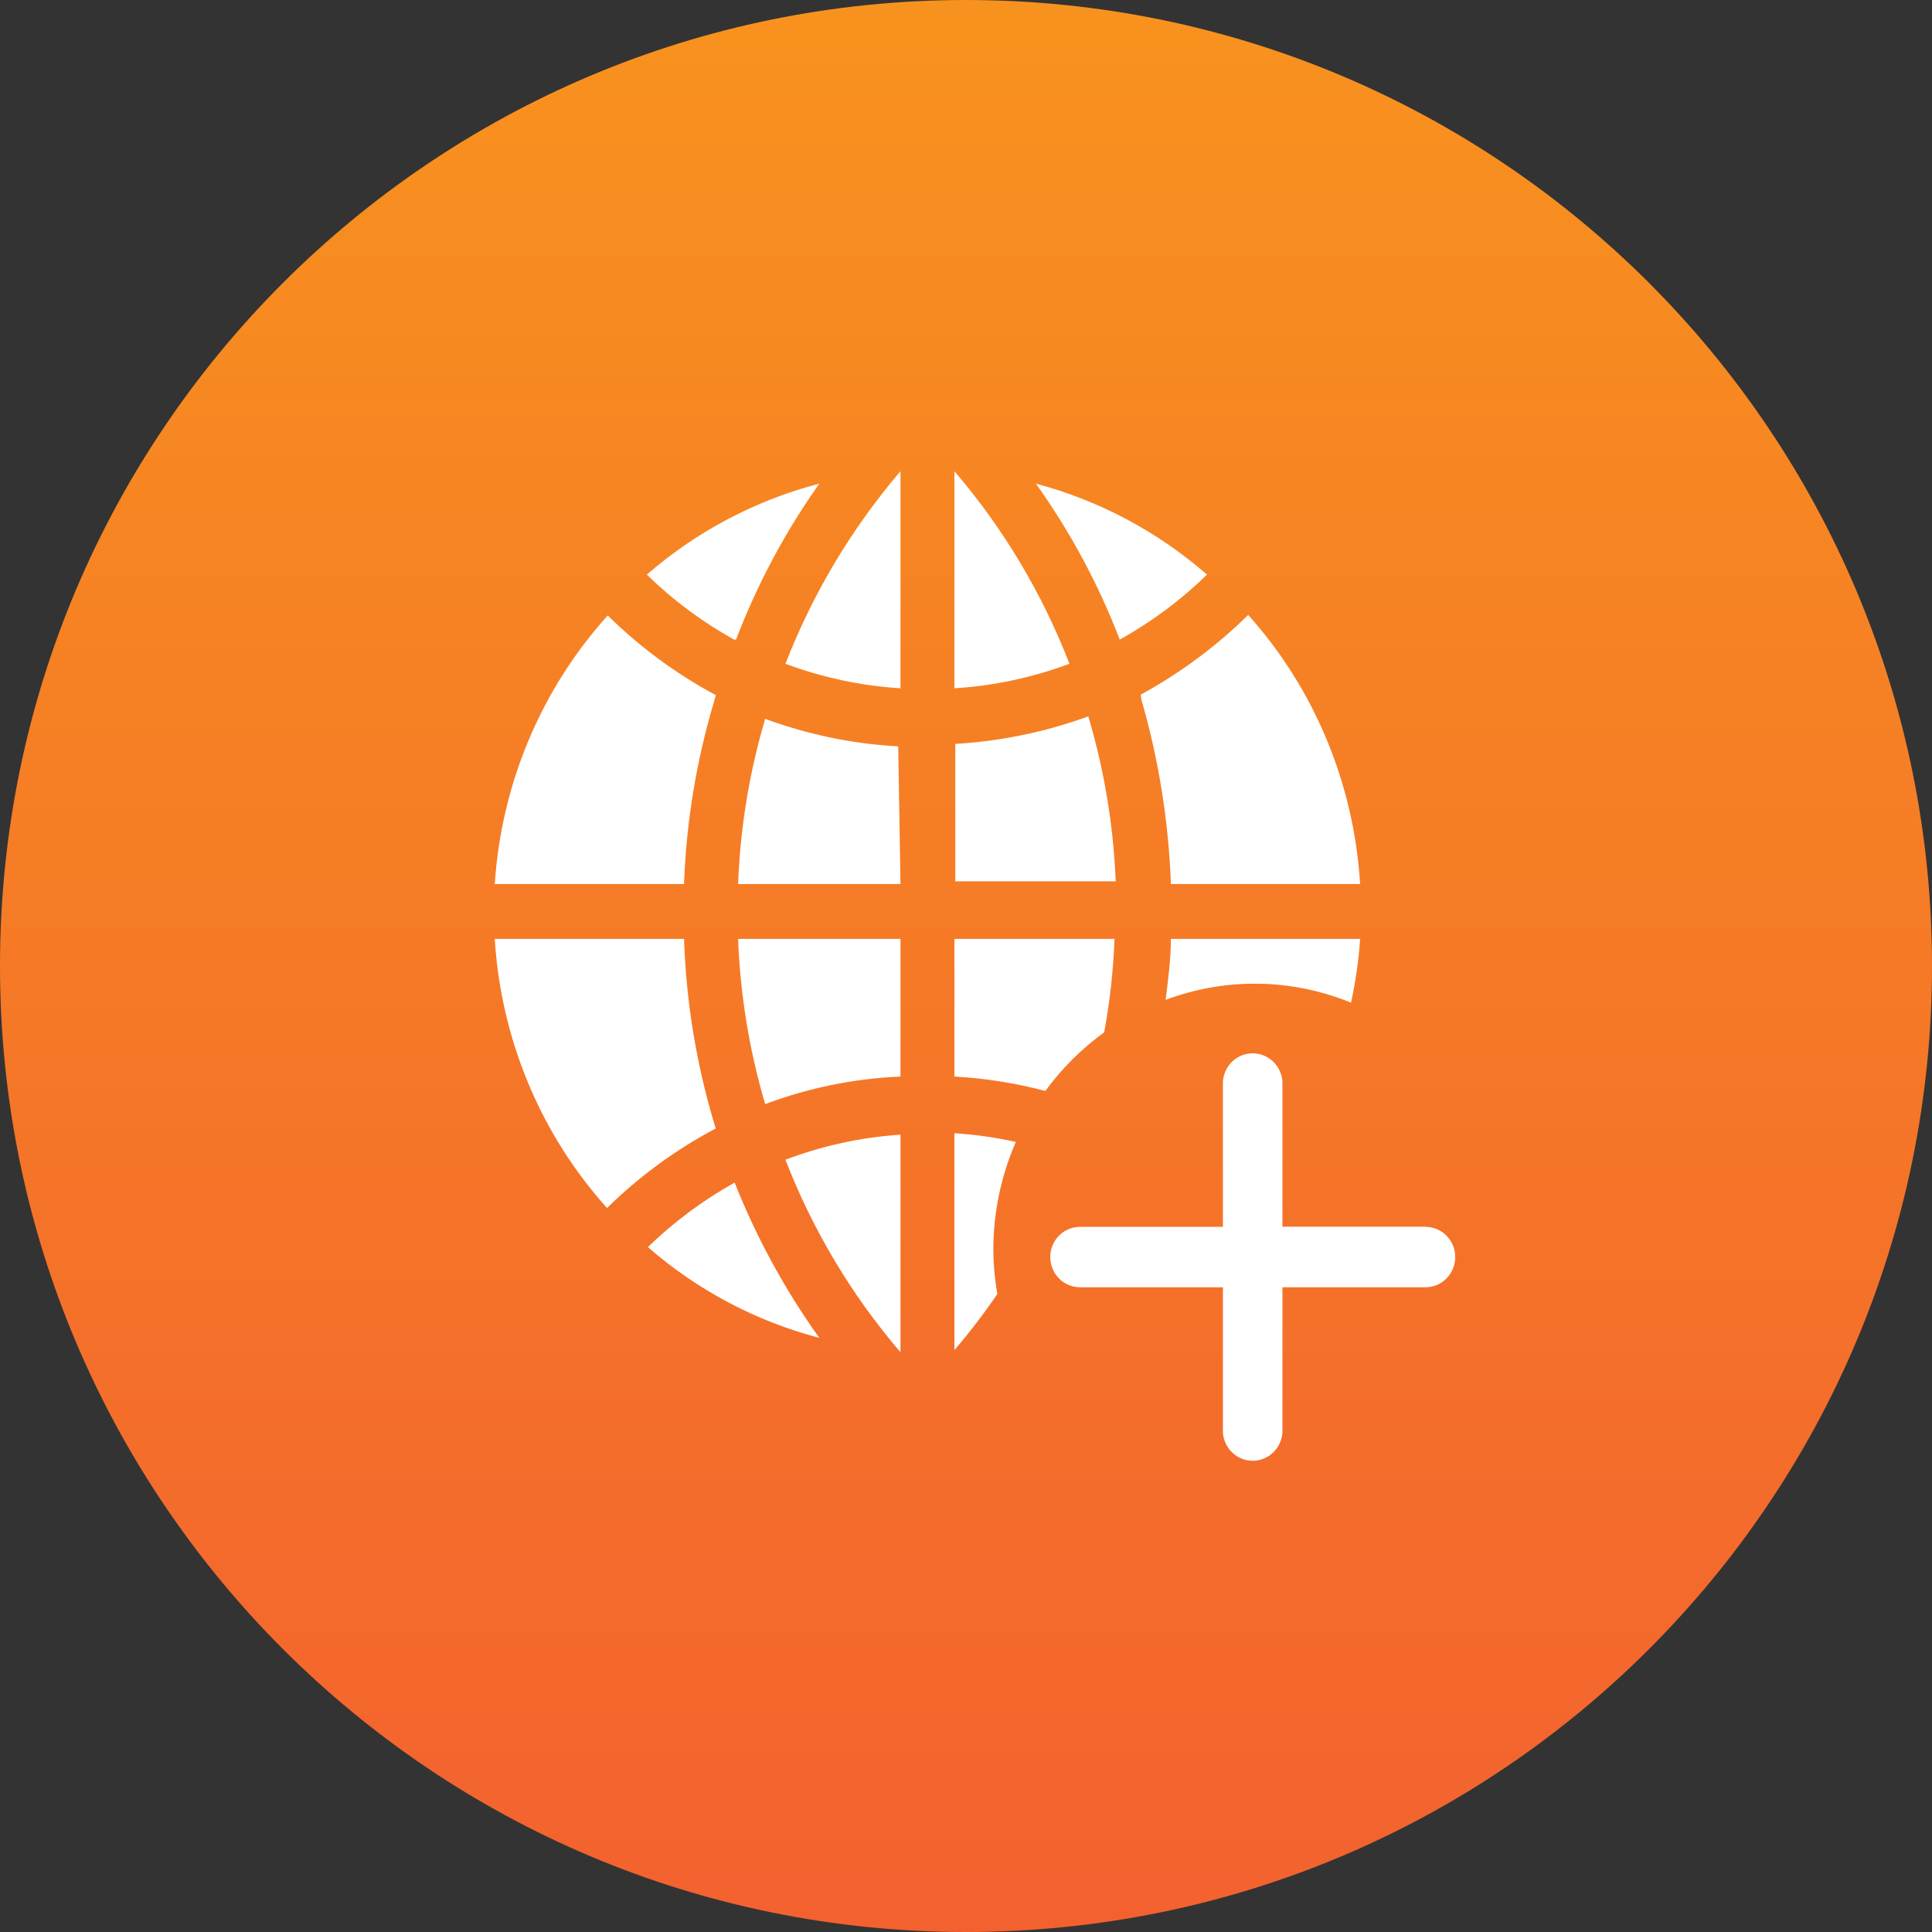
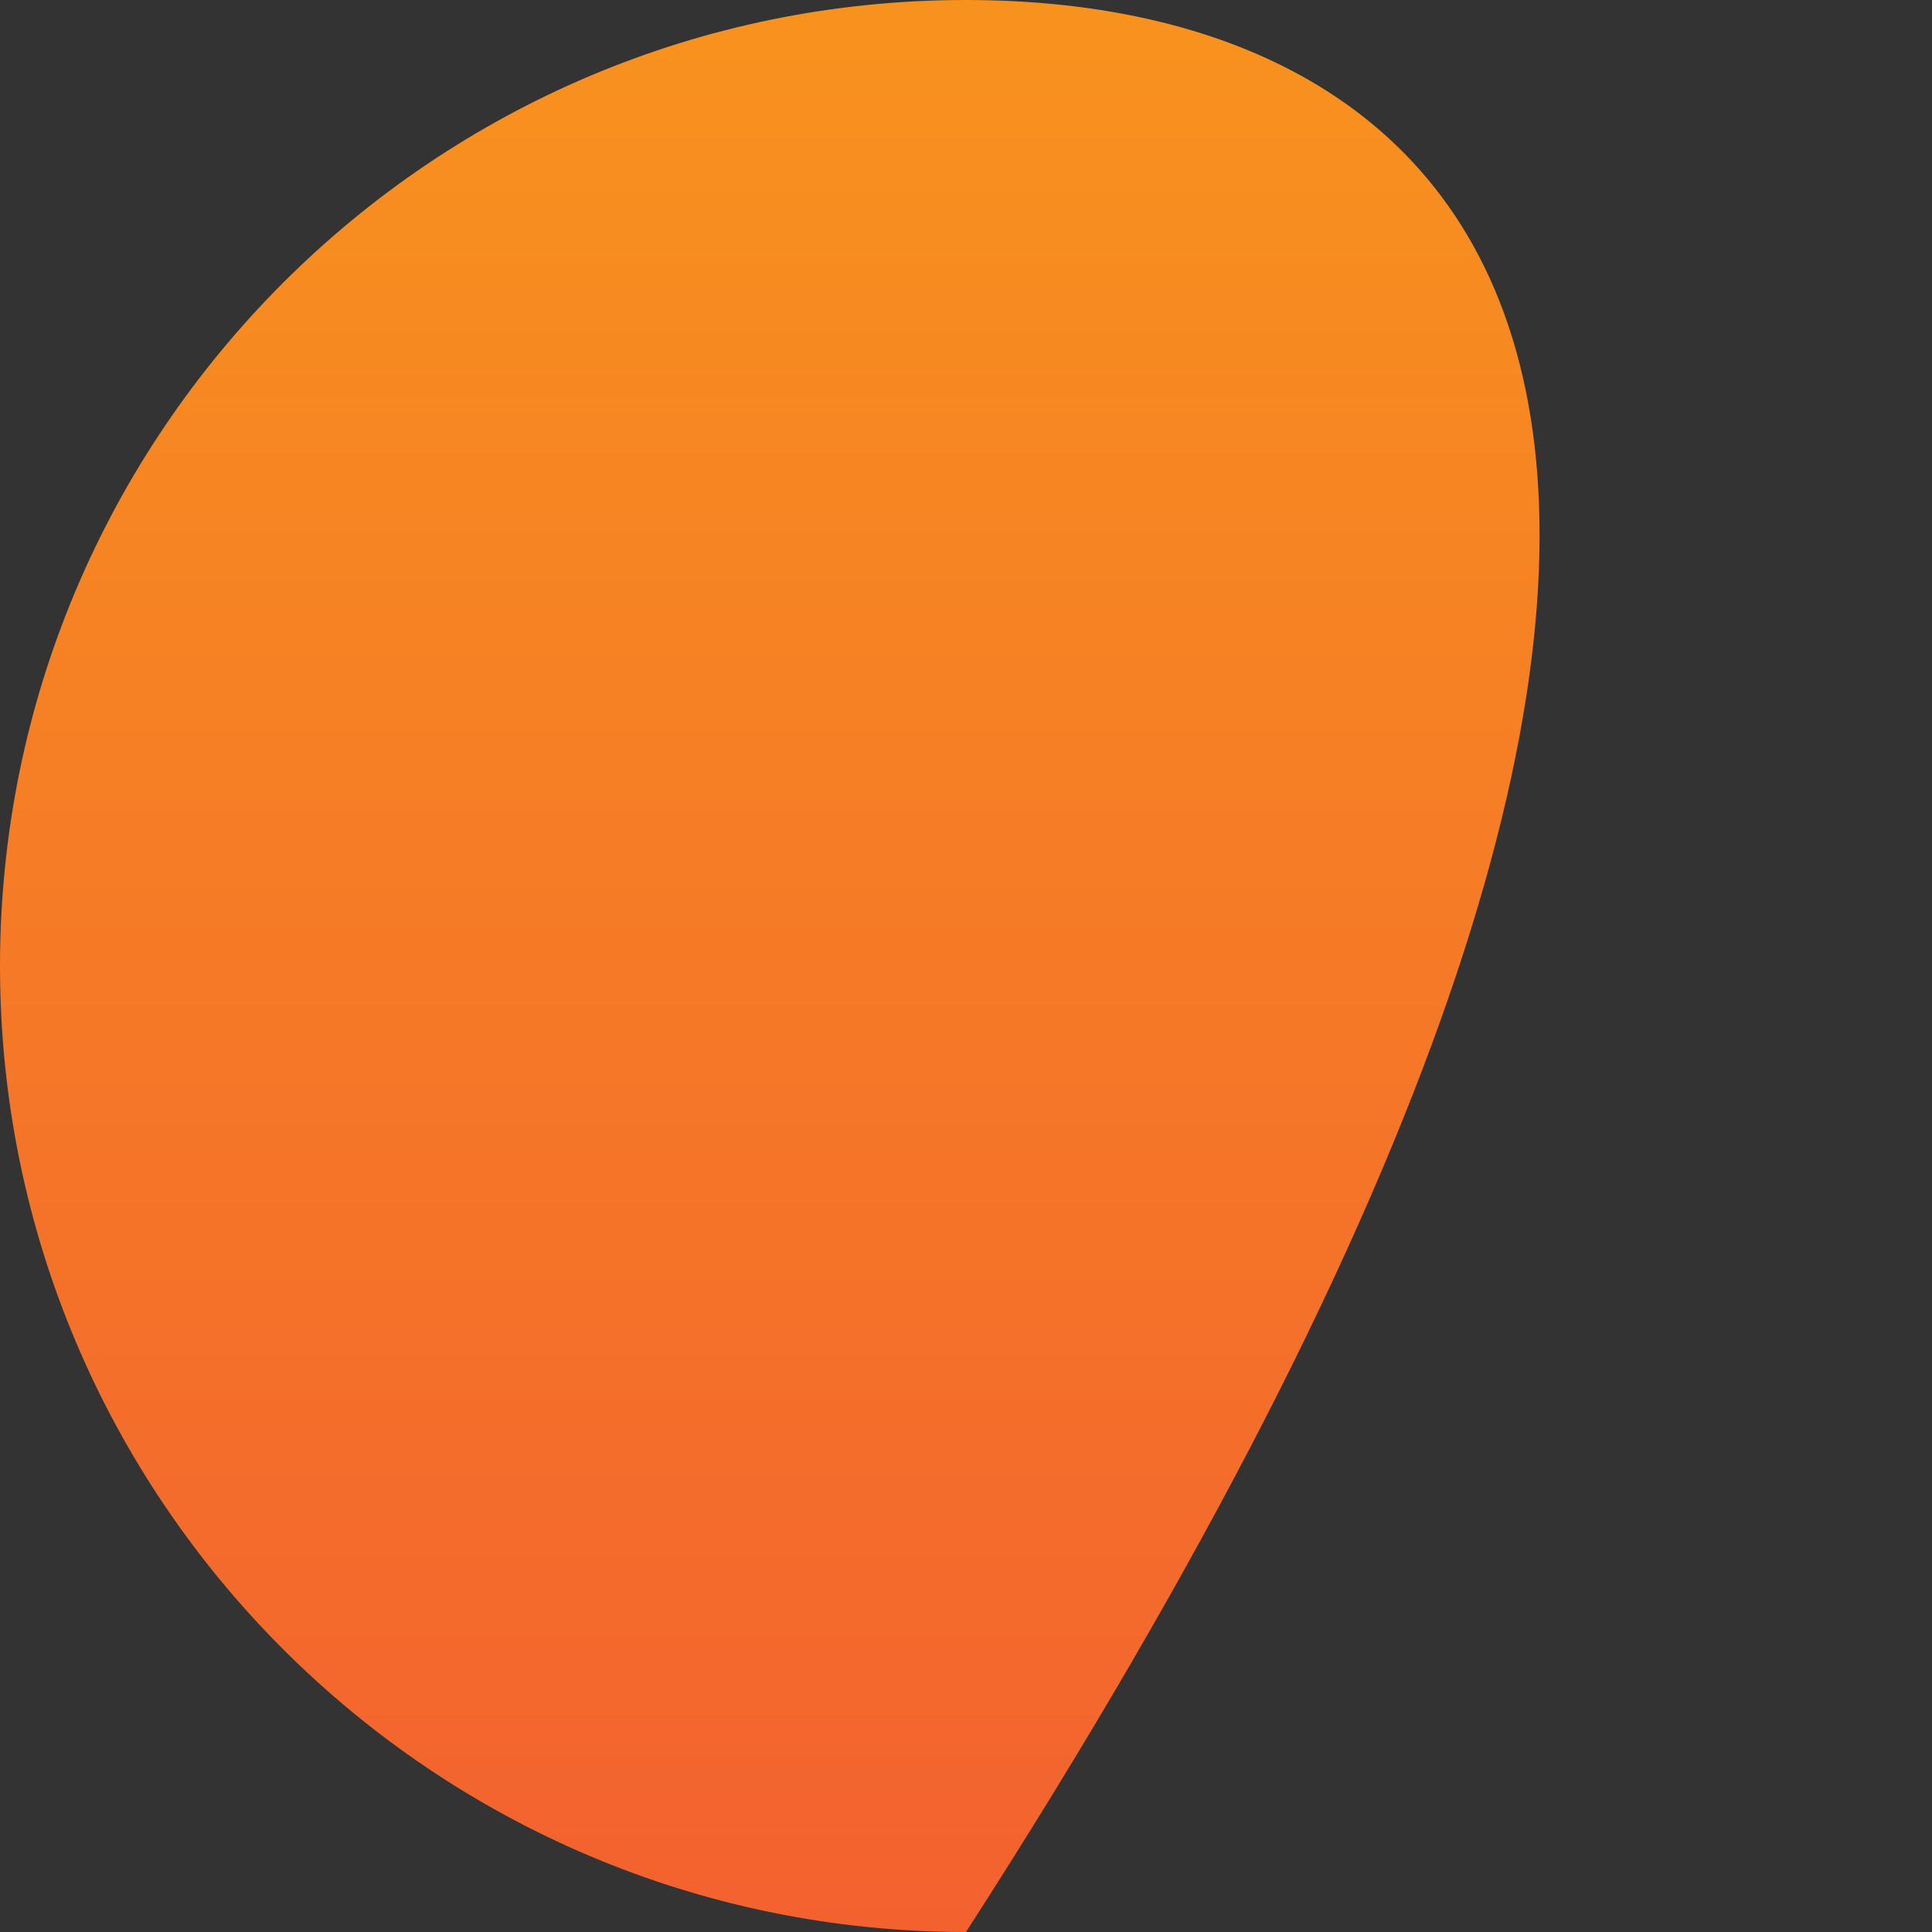
<svg xmlns="http://www.w3.org/2000/svg" width="82" height="82" viewBox="0 0 82 82" fill="none">
  <rect x="0" y="0" width="82" height="82" fill="#333333" stroke="none" />
  <g clip-path="url(#clip0_1_509)">
-     <path d="M41 82C63.644 82 82 63.644 82 41C82 18.356 63.644 0 41 0C18.356 0 0 18.356 0 41C0 63.644 18.356 82 41 82Z" fill="url(#paint0_linear_1_509)" />
-     <path d="M44.368 46.304C43.105 45.969 41.812 45.765 40.508 45.693V39.85H47.302C47.254 41.182 47.108 42.507 46.865 43.816C45.91 44.507 45.067 45.347 44.368 46.304ZM46.191 30.404C44.374 31.068 42.473 31.461 40.545 31.573V37.408H47.354C47.258 35.033 46.867 32.68 46.191 30.404ZM31.24 27.147C32.138 24.797 33.325 22.573 34.774 20.528C32.076 21.229 29.572 22.549 27.453 24.388C28.562 25.471 29.808 26.399 31.158 27.147H31.24ZM30.299 29.801C30.319 29.7 30.349 29.602 30.387 29.507C28.706 28.607 27.159 27.467 25.794 26.122C22.967 29.255 21.276 33.277 21 37.521H29.032C29.127 34.903 29.553 32.308 30.299 29.801ZM49.696 39.85C49.696 40.718 49.577 41.577 49.473 42.437C52.02 41.482 54.825 41.525 57.342 42.557C57.537 41.666 57.666 40.761 57.727 39.85H49.696ZM40.508 20V29.213C42.177 29.109 43.822 28.758 45.391 28.172C44.234 25.184 42.583 22.42 40.508 20ZM48.451 29.718C49.183 32.256 49.602 34.877 49.696 37.521H57.727C57.469 33.274 55.794 29.244 52.978 26.099C51.617 27.437 50.081 28.576 48.414 29.484L48.451 29.718ZM51.229 24.388C49.128 22.558 46.645 21.238 43.968 20.528C45.427 22.571 46.622 24.795 47.525 27.147C48.874 26.398 50.12 25.471 51.229 24.388ZM30.284 47.586C29.542 45.073 29.121 42.473 29.032 39.85H21C21.259 44.1 22.941 48.13 25.764 51.272C27.134 49.925 28.689 48.787 30.38 47.895C30.343 47.789 30.313 47.684 30.284 47.586ZM27.498 52.931C29.602 54.764 32.091 56.081 34.774 56.783C33.316 54.744 32.109 52.532 31.18 50.194C29.841 50.939 28.603 51.859 27.498 52.931ZM38.219 29.213V20C36.149 22.423 34.498 25.187 33.336 28.172C34.906 28.758 36.55 29.109 38.219 29.213ZM42.161 53.036C42.161 51.462 42.487 49.906 43.116 48.468C42.258 48.277 41.386 48.153 40.508 48.098V57.304C41.157 56.543 41.766 55.748 42.331 54.921C42.221 54.299 42.164 53.669 42.161 53.036ZM32.477 30.51C31.802 32.787 31.416 35.144 31.328 37.521H38.219L38.123 31.678C36.194 31.573 34.292 31.179 32.477 30.51ZM32.477 46.862C34.319 46.17 36.257 45.775 38.219 45.693V39.85H31.328C31.417 42.228 31.803 44.584 32.477 46.862ZM38.219 57.387V48.159C36.549 48.27 34.904 48.628 33.336 49.222C34.493 52.21 36.145 54.974 38.219 57.394V57.387ZM60.498 52.064H54.43V45.897C54.406 45.573 54.262 45.27 54.028 45.05C53.794 44.829 53.486 44.706 53.167 44.706C52.847 44.706 52.54 44.829 52.306 45.05C52.072 45.27 51.928 45.573 51.904 45.897V52.072H45.836C45.501 52.072 45.181 52.206 44.945 52.447C44.709 52.687 44.576 53.013 44.576 53.353C44.576 53.693 44.709 54.019 44.945 54.259C45.181 54.5 45.501 54.635 45.836 54.635H51.904V60.809C51.928 61.133 52.072 61.436 52.306 61.657C52.54 61.877 52.847 62 53.167 62C53.486 62 53.794 61.877 54.028 61.657C54.262 61.436 54.406 61.133 54.43 60.809V54.635H60.505C60.84 54.635 61.16 54.5 61.396 54.259C61.632 54.019 61.765 53.693 61.765 53.353C61.765 53.013 61.632 52.687 61.396 52.447C61.16 52.206 60.84 52.072 60.505 52.072L60.498 52.064Z" fill="white" />
+     <path d="M41 82C82 18.356 63.644 0 41 0C18.356 0 0 18.356 0 41C0 63.644 18.356 82 41 82Z" fill="url(#paint0_linear_1_509)" />
  </g>
  <defs>
    <linearGradient id="paint0_linear_1_509" x1="41" y1="0" x2="41" y2="82" gradientUnits="userSpaceOnUse">
      <stop stop-color="#F8921E" />
      <stop offset="1" stop-color="#F3612F" />
    </linearGradient>
    <clipPath id="clip0_1_509">
      <rect width="82" height="82" fill="white" />
    </clipPath>
  </defs>
</svg>